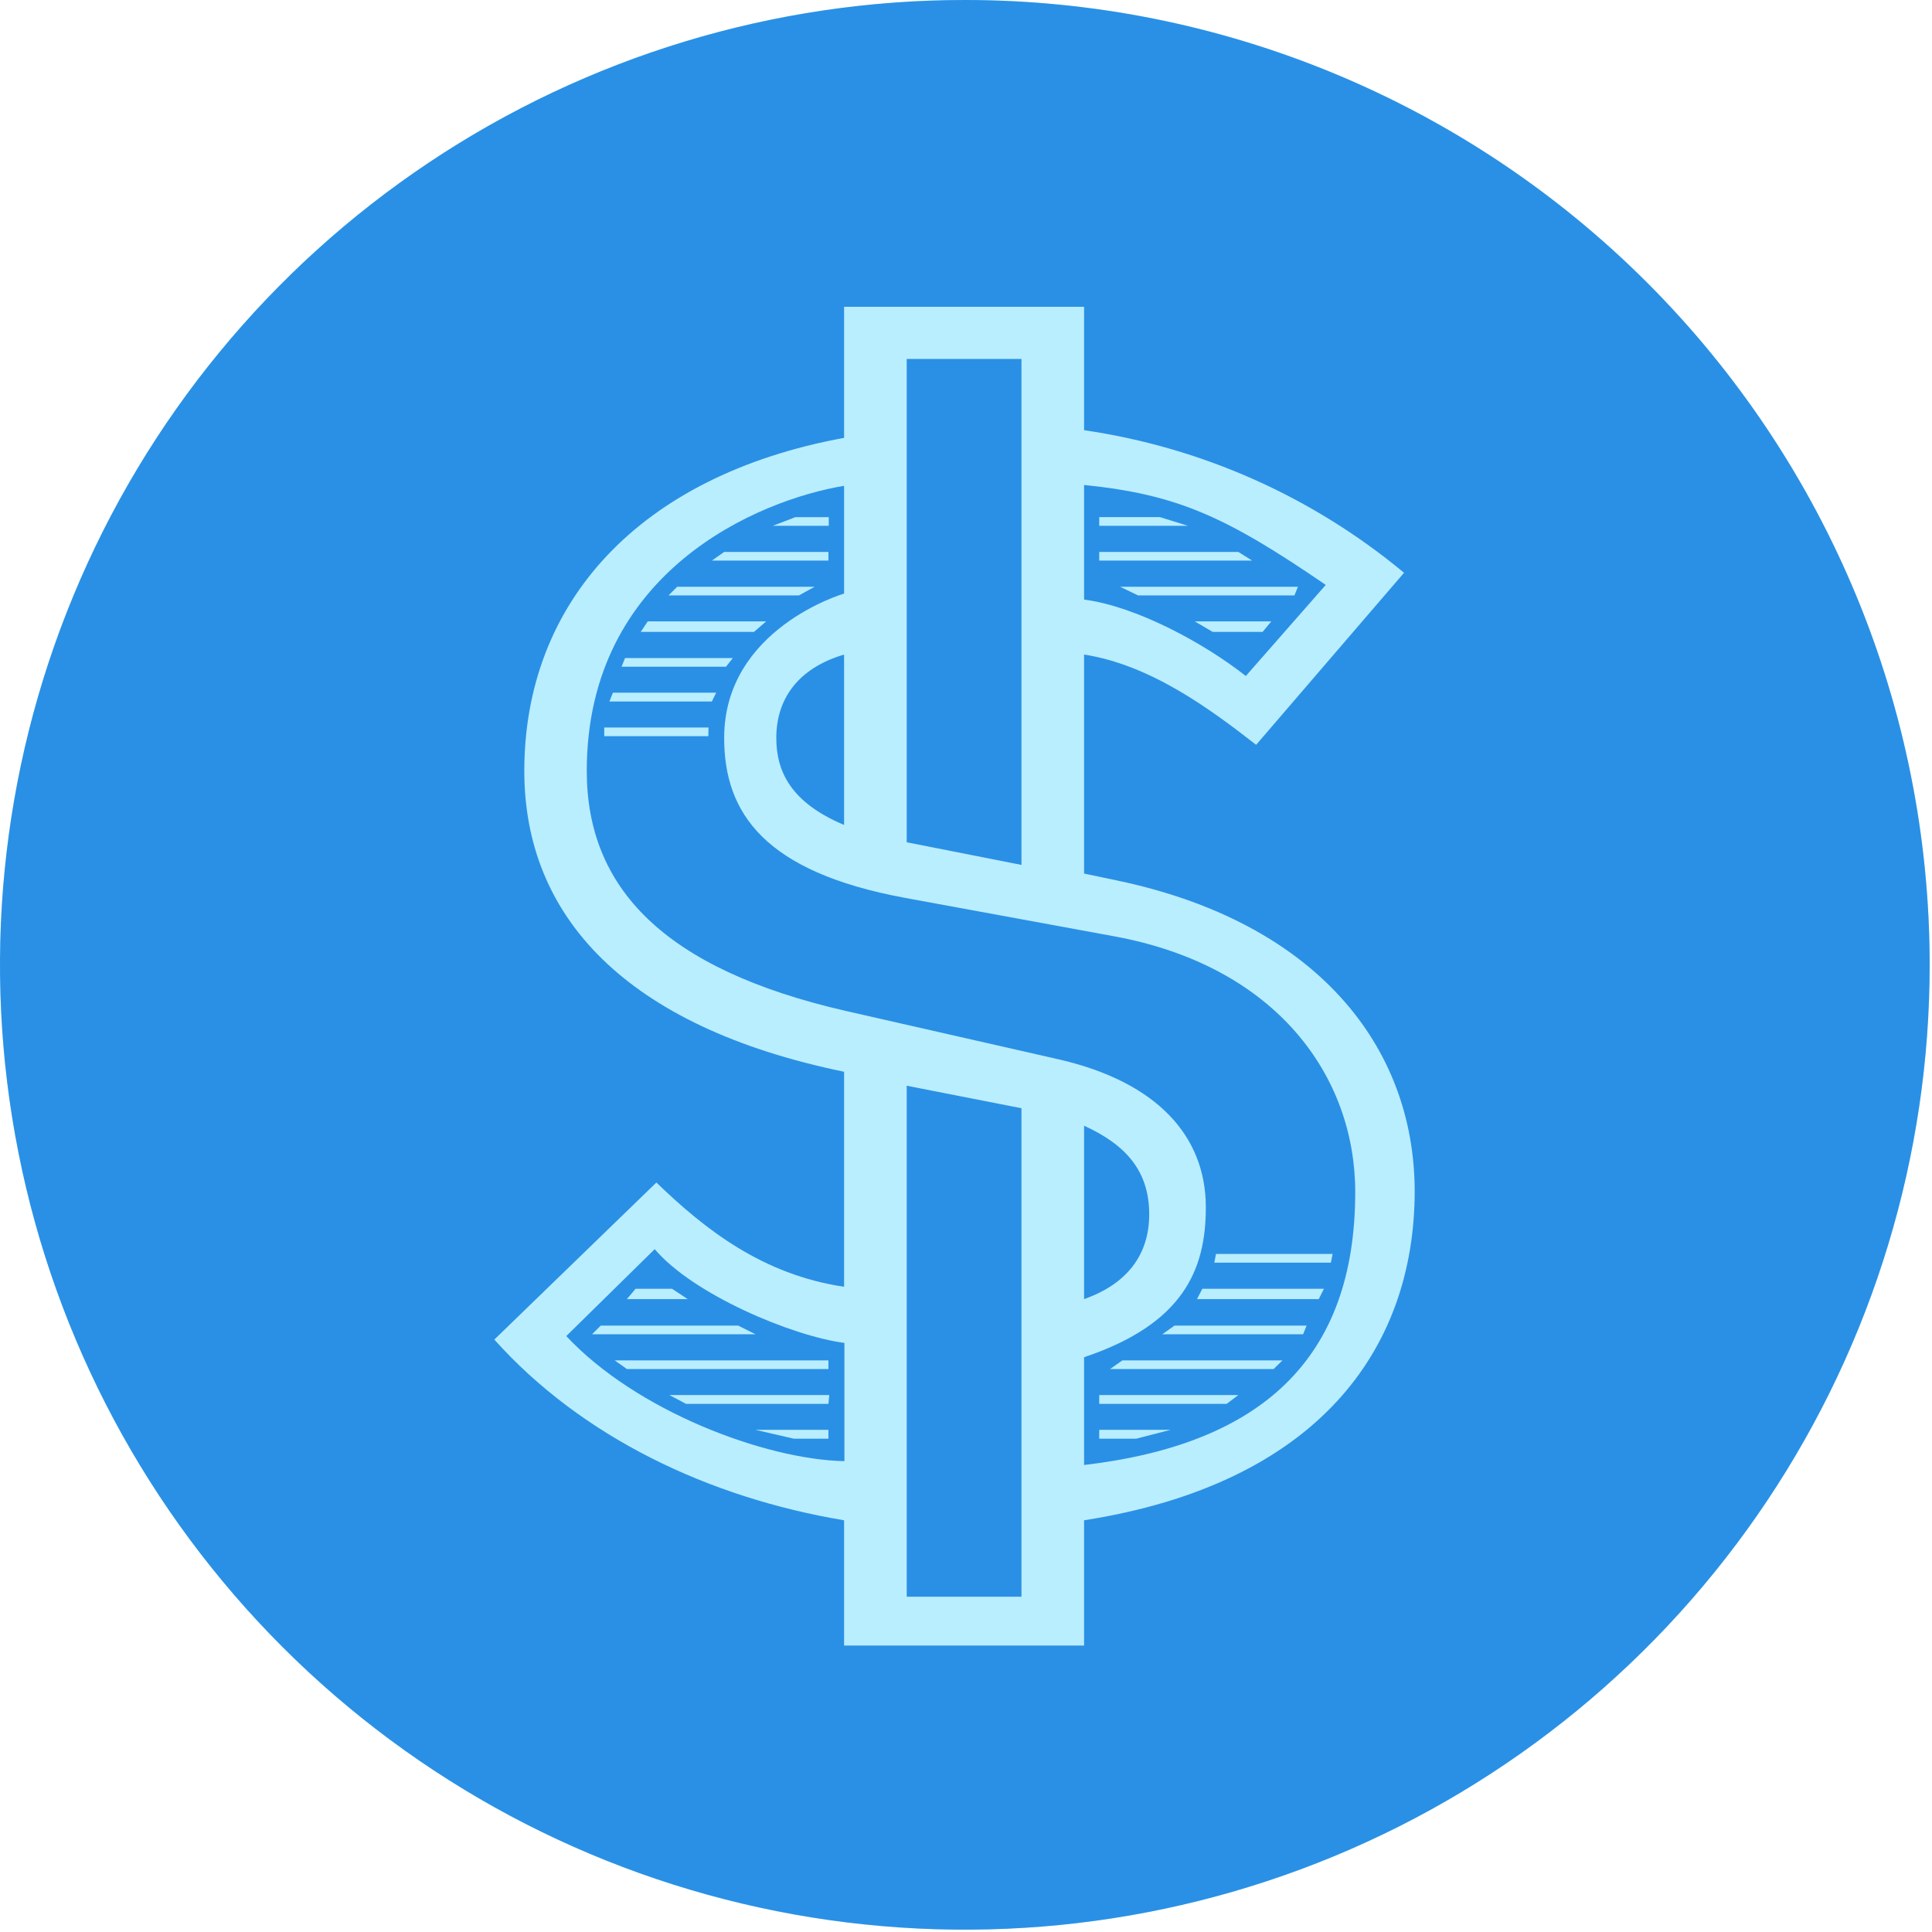
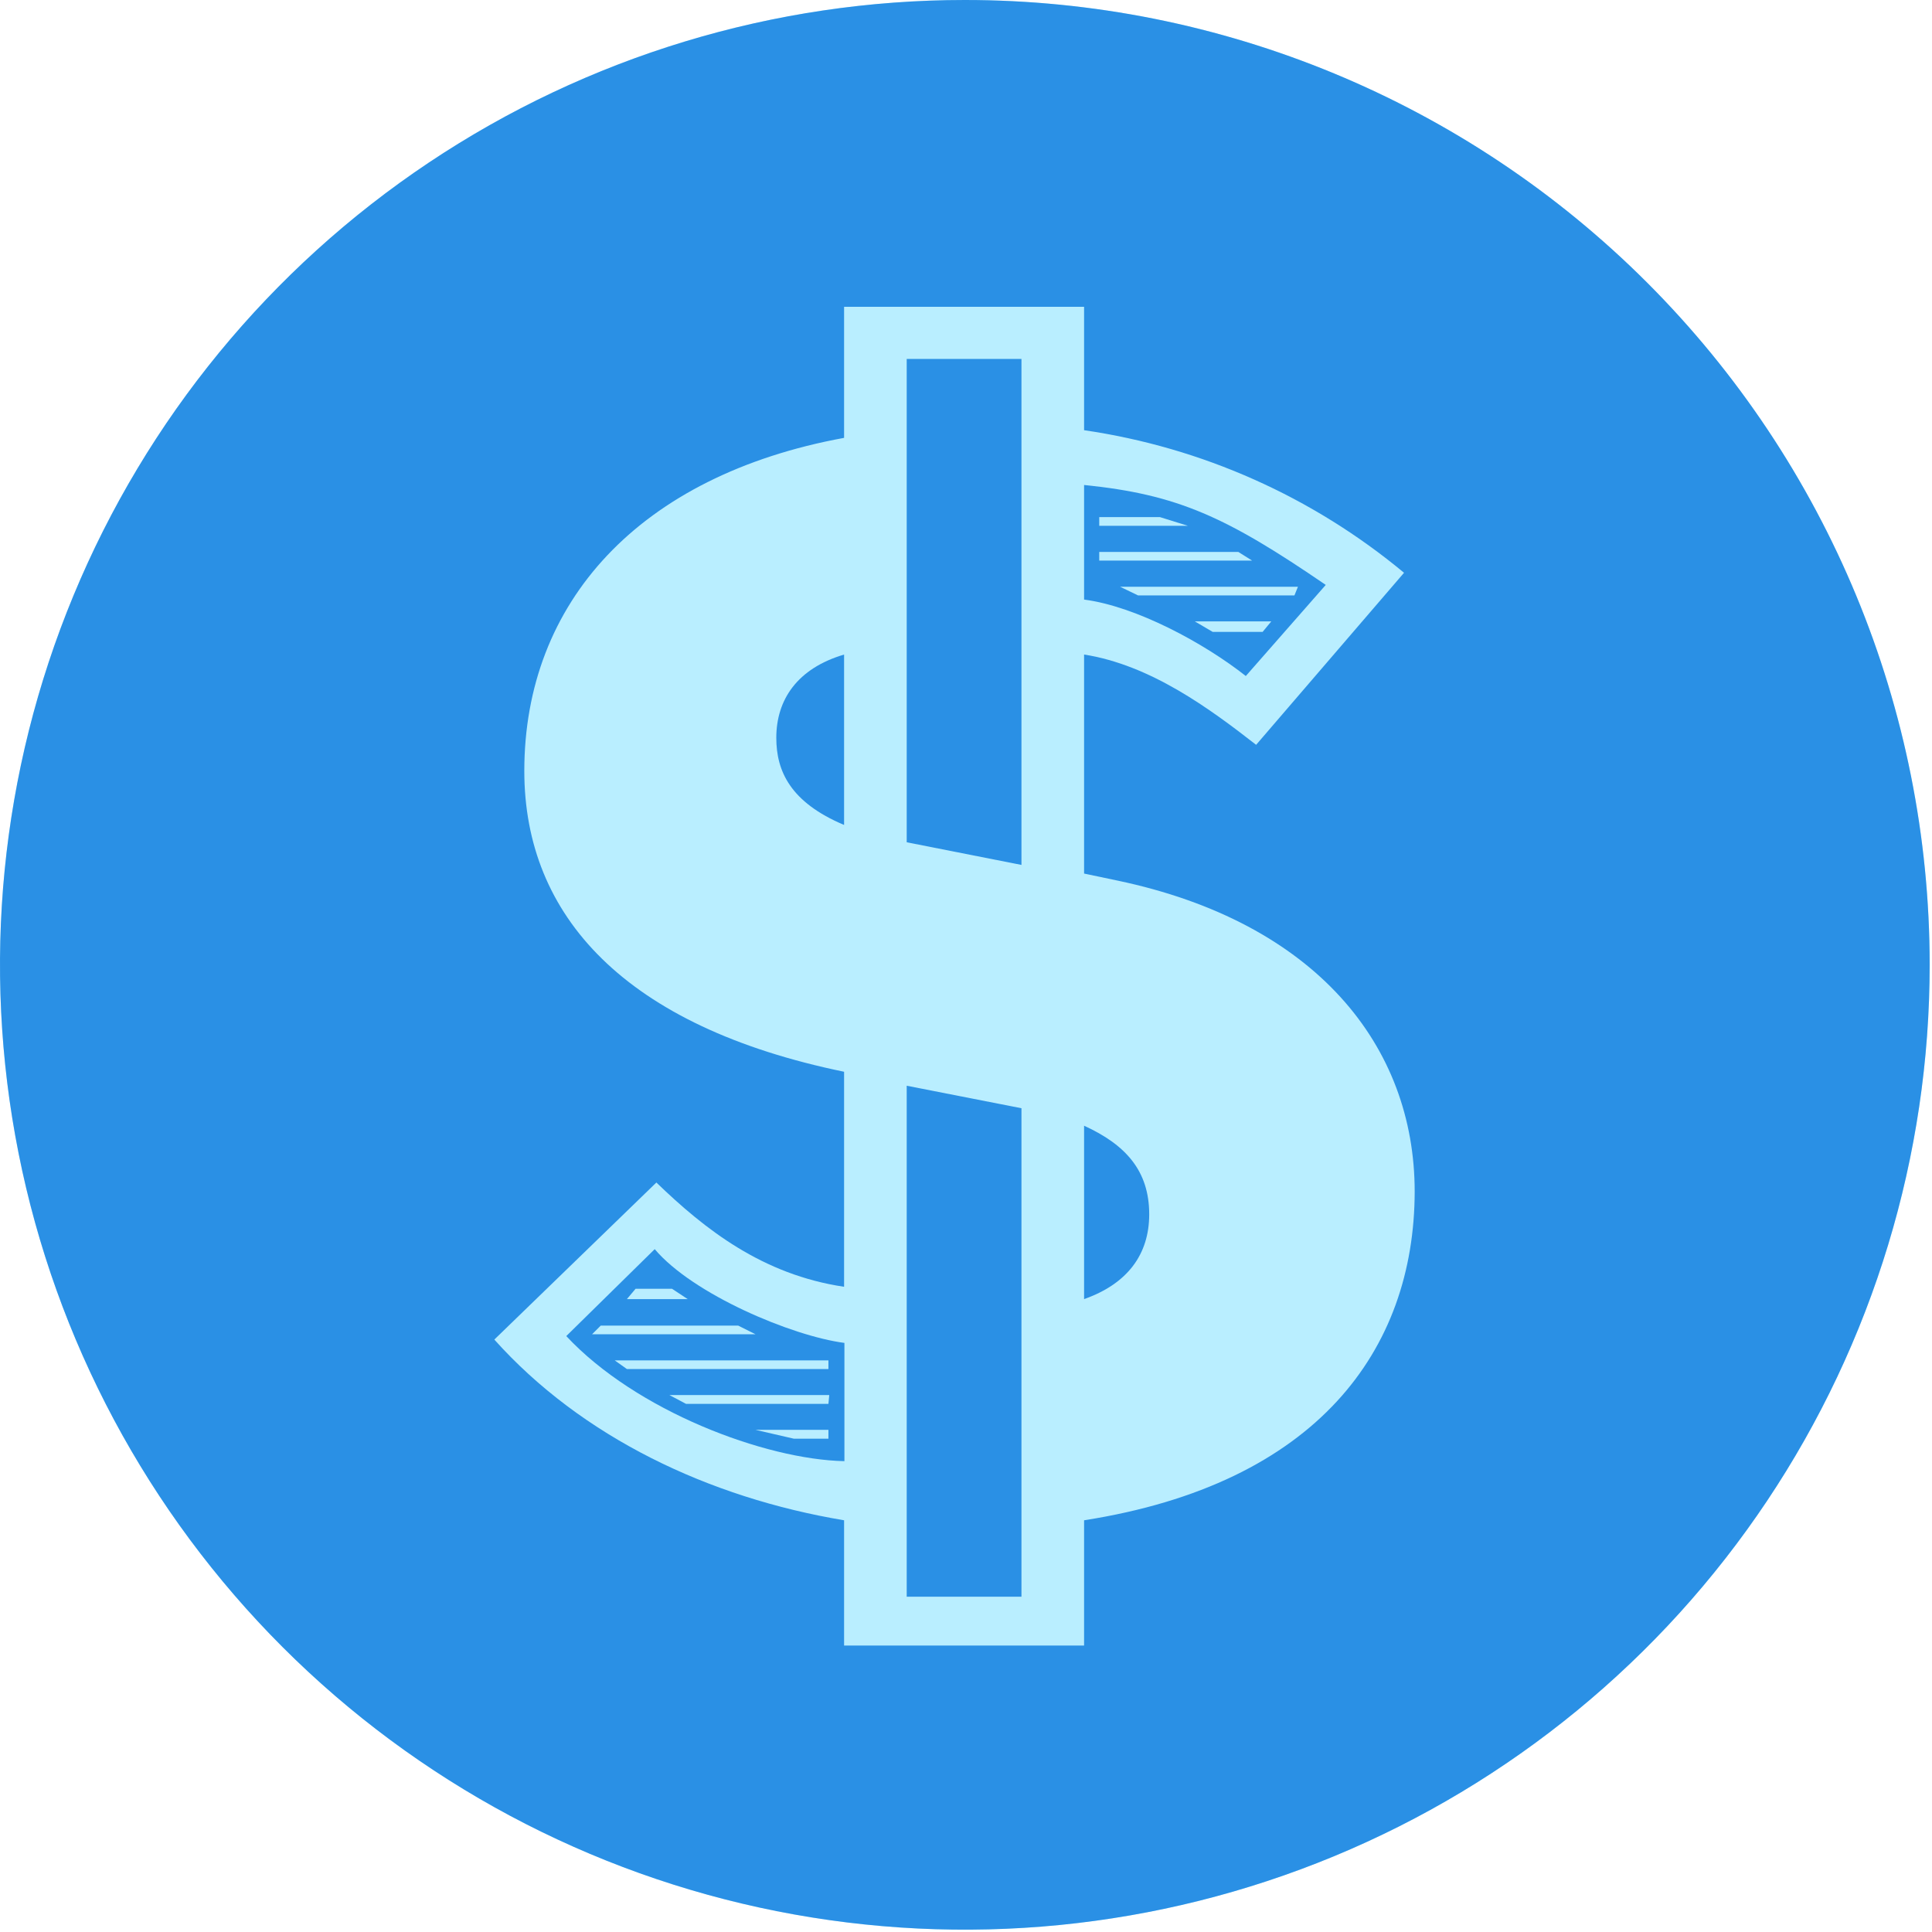
<svg xmlns="http://www.w3.org/2000/svg" width="116" height="116" viewBox="0 0 116 116" fill="none">
  <g clip-path="url(#clip0)">
    <circle cx="57.93" cy="57.93" r="57.93" fill="#B9EEFF" />
    <path d="M54.44 95.87H61.33V66.54L54.44 65.189V95.87Z" fill="#2A90E5" />
-     <path d="M66.86 56.21L54.34 53.91C45.88 52.35 43.48 48.8 43.48 44.31C43.48 37.73 50.68 35.64 50.68 35.64V29.17C45.57 30.01 35.23 34.29 35.23 46.29C35.23 53.29 39.83 58.19 50.79 60.7L63.63 63.62C69.47 64.98 72.4 68.21 72.4 72.49C72.4 76.25 71.04 79.49 65.09 81.49V87.96C75.74 86.71 81.37 81.59 81.37 71.57C81.37 64.66 76.68 58 66.86 56.21ZM47.76 31.05H49.76V31.57H46.4L47.76 31.05ZM43.48 33.14H49.74V33.66H42.74L43.48 33.14ZM40.66 35.23H48.91L47.97 35.75H40.14L40.66 35.23ZM38.89 37.31H46L45.27 37.94H38.47L38.89 37.31ZM37.53 39.51H44L43.59 40.03H37.32L37.53 39.51ZM42.53 44.2H36.28V43.68H42.54L42.53 44.2ZM42.74 42.12H36.59L36.8 41.59H43L42.74 42.12ZM68.22 86.38H66V85.85H70.28L68.22 86.38ZM73.65 84.29H66V83.76H74.35L73.65 84.29ZM76.47 82.2H66.65L67.39 81.68H77L76.47 82.2ZM78.24 80.11H69.79L70.52 79.59H78.45L78.24 80.11ZM79.18 78H71.87L72.19 77.38H79.49L79.18 78ZM79.91 75.81H72.91L73.01 75.29H80.01L79.91 75.81Z" fill="#2A90E5" />
    <path d="M39.31 75L34 80.22C38.18 84.7 45.9 87.63 50.7 87.73V80.63C47.55 80.22 41.6 77.71 39.31 75ZM49.74 86.38H47.66L45.36 85.85H49.74V86.38ZM49.74 84.29H41.19L40.19 83.76H49.79L49.74 84.29ZM49.74 82.2H37.64L36.91 81.68H49.74V82.2ZM45.36 80.11H35.55L36.07 79.59H44.32L45.36 80.11ZM41.29 78H37.64L38.16 77.38H40.35L41.29 78Z" fill="#2A90E5" />
    <path d="M79.6 35.119C73.65 31.049 70.73 29.689 65.09 29.119V35.999C68.22 36.409 72.29 38.609 74.8 40.589L79.6 35.119ZM66 31.049H69.65L71.32 31.569H66V31.049ZM66 33.139H74.35L75.18 33.659H66V33.139ZM67.25 35.229H77.93L77.72 35.749H68.33L67.25 35.229ZM71.74 37.309H76.33L75.81 37.939H72.81L71.74 37.309Z" fill="#2A90E5" />
    <path d="M57.93 0C46.473 0 35.272 3.398 25.746 9.763C16.219 16.128 8.794 25.176 4.41 35.761C0.025 46.346 -1.122 57.994 1.113 69.232C3.348 80.469 8.866 90.791 16.967 98.893C25.069 106.994 35.391 112.512 46.628 114.747C57.866 116.982 69.514 115.835 80.099 111.45C90.684 107.066 99.732 99.641 106.097 90.114C112.462 80.588 115.86 69.388 115.86 57.93C115.86 42.566 109.757 27.831 98.893 16.967C88.029 6.103 73.294 0 57.93 0V0ZM65.09 91.28V98.8H50.68V91.28C42.54 89.92 34.92 86.28 29.68 80.43L39.41 71C42.33 73.82 45.78 76.53 50.68 77.26V64.35C37.53 61.64 31.48 55 31.48 46.29C31.48 36.17 38.37 28.55 50.68 26.29V18.42H65.09V25.83C72.159 26.862 78.806 29.824 84.3 34.39L75.42 44.72C72.61 42.53 69.06 39.92 65.09 39.3V52.45L67.09 52.87C78.99 55.37 84.94 62.78 84.94 71.55C84.92 81.05 79.08 89.09 65.09 91.28Z" fill="#2A90E5" />
    <path d="M65.09 67.59V78C67.7 77.08 69 75.31 69 72.91C69 70.3 67.59 68.73 65.09 67.59Z" fill="#2A90E5" />
    <path d="M61.33 21.551H54.44V50.571L61.33 51.931V21.551Z" fill="#2A90E5" />
    <path d="M50.68 49.531V39.301C47.87 40.131 46.61 42.011 46.61 44.301C46.61 46.291 47.45 48.171 50.68 49.531Z" fill="#2A90E5" />
  </g>
  <defs>
    <clipPath id="clip0">
      <rect width="115.86" height="115.86" fill="white" />
    </clipPath>
  </defs>
</svg>